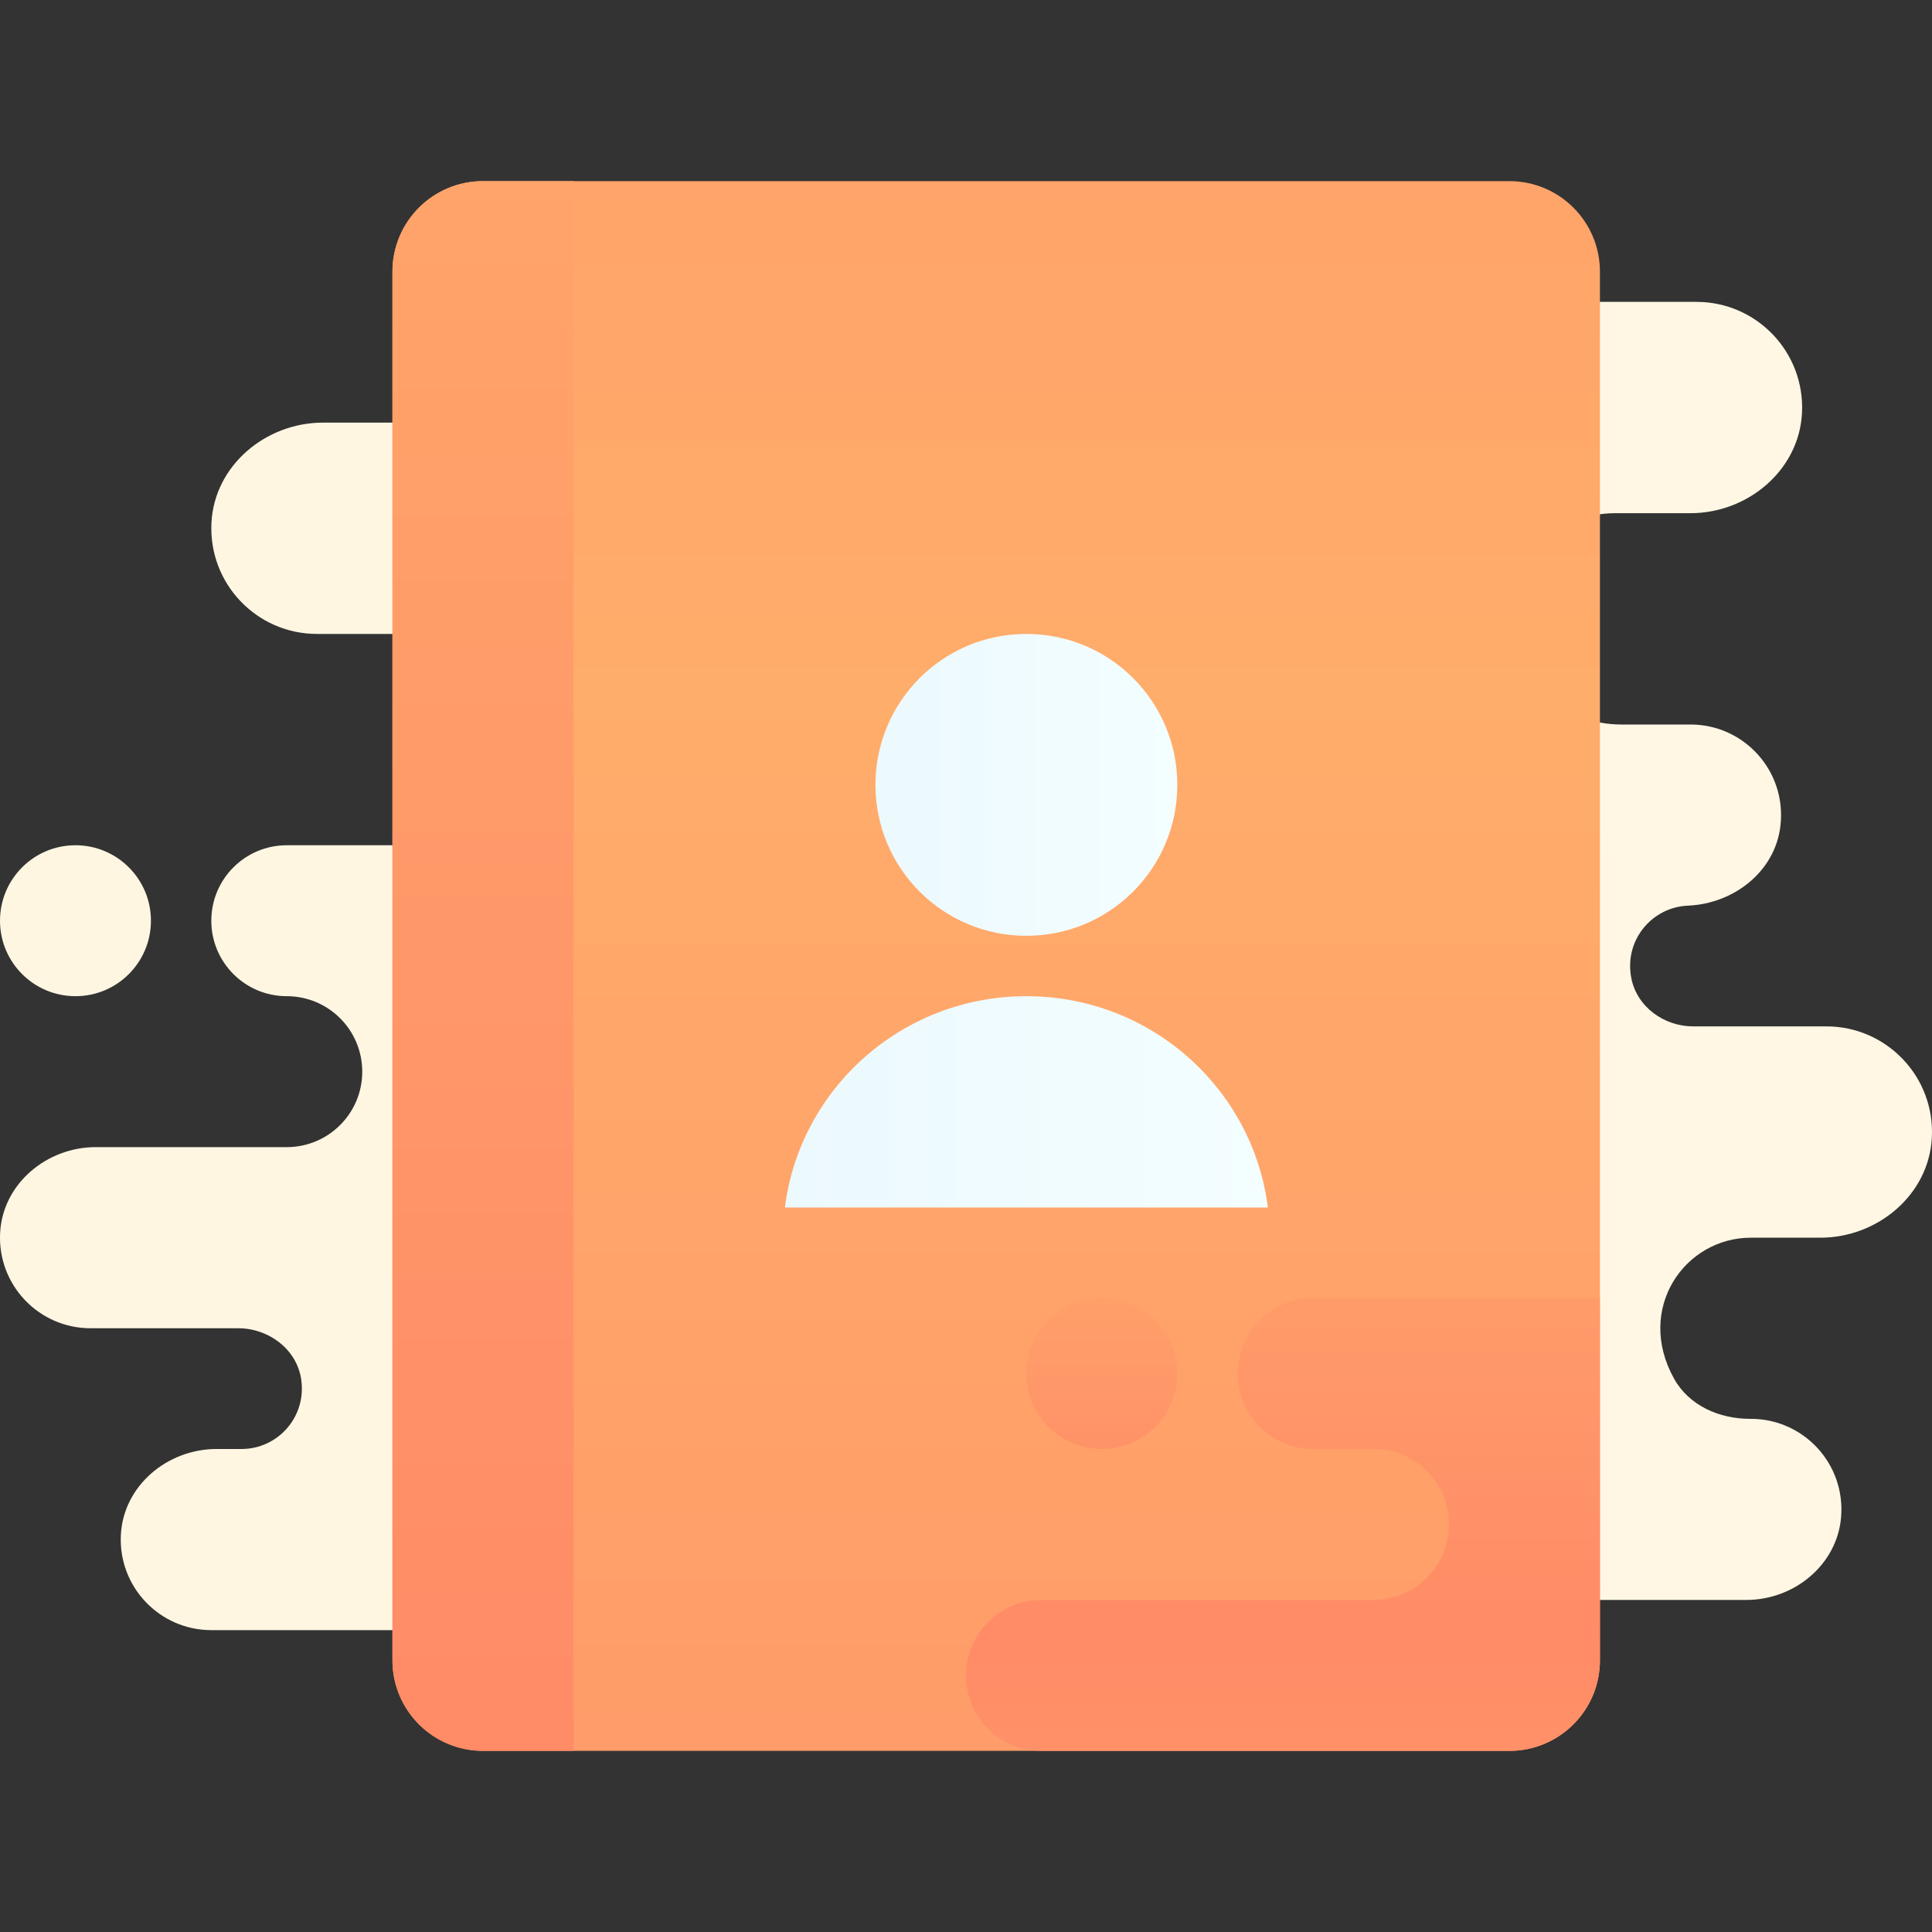
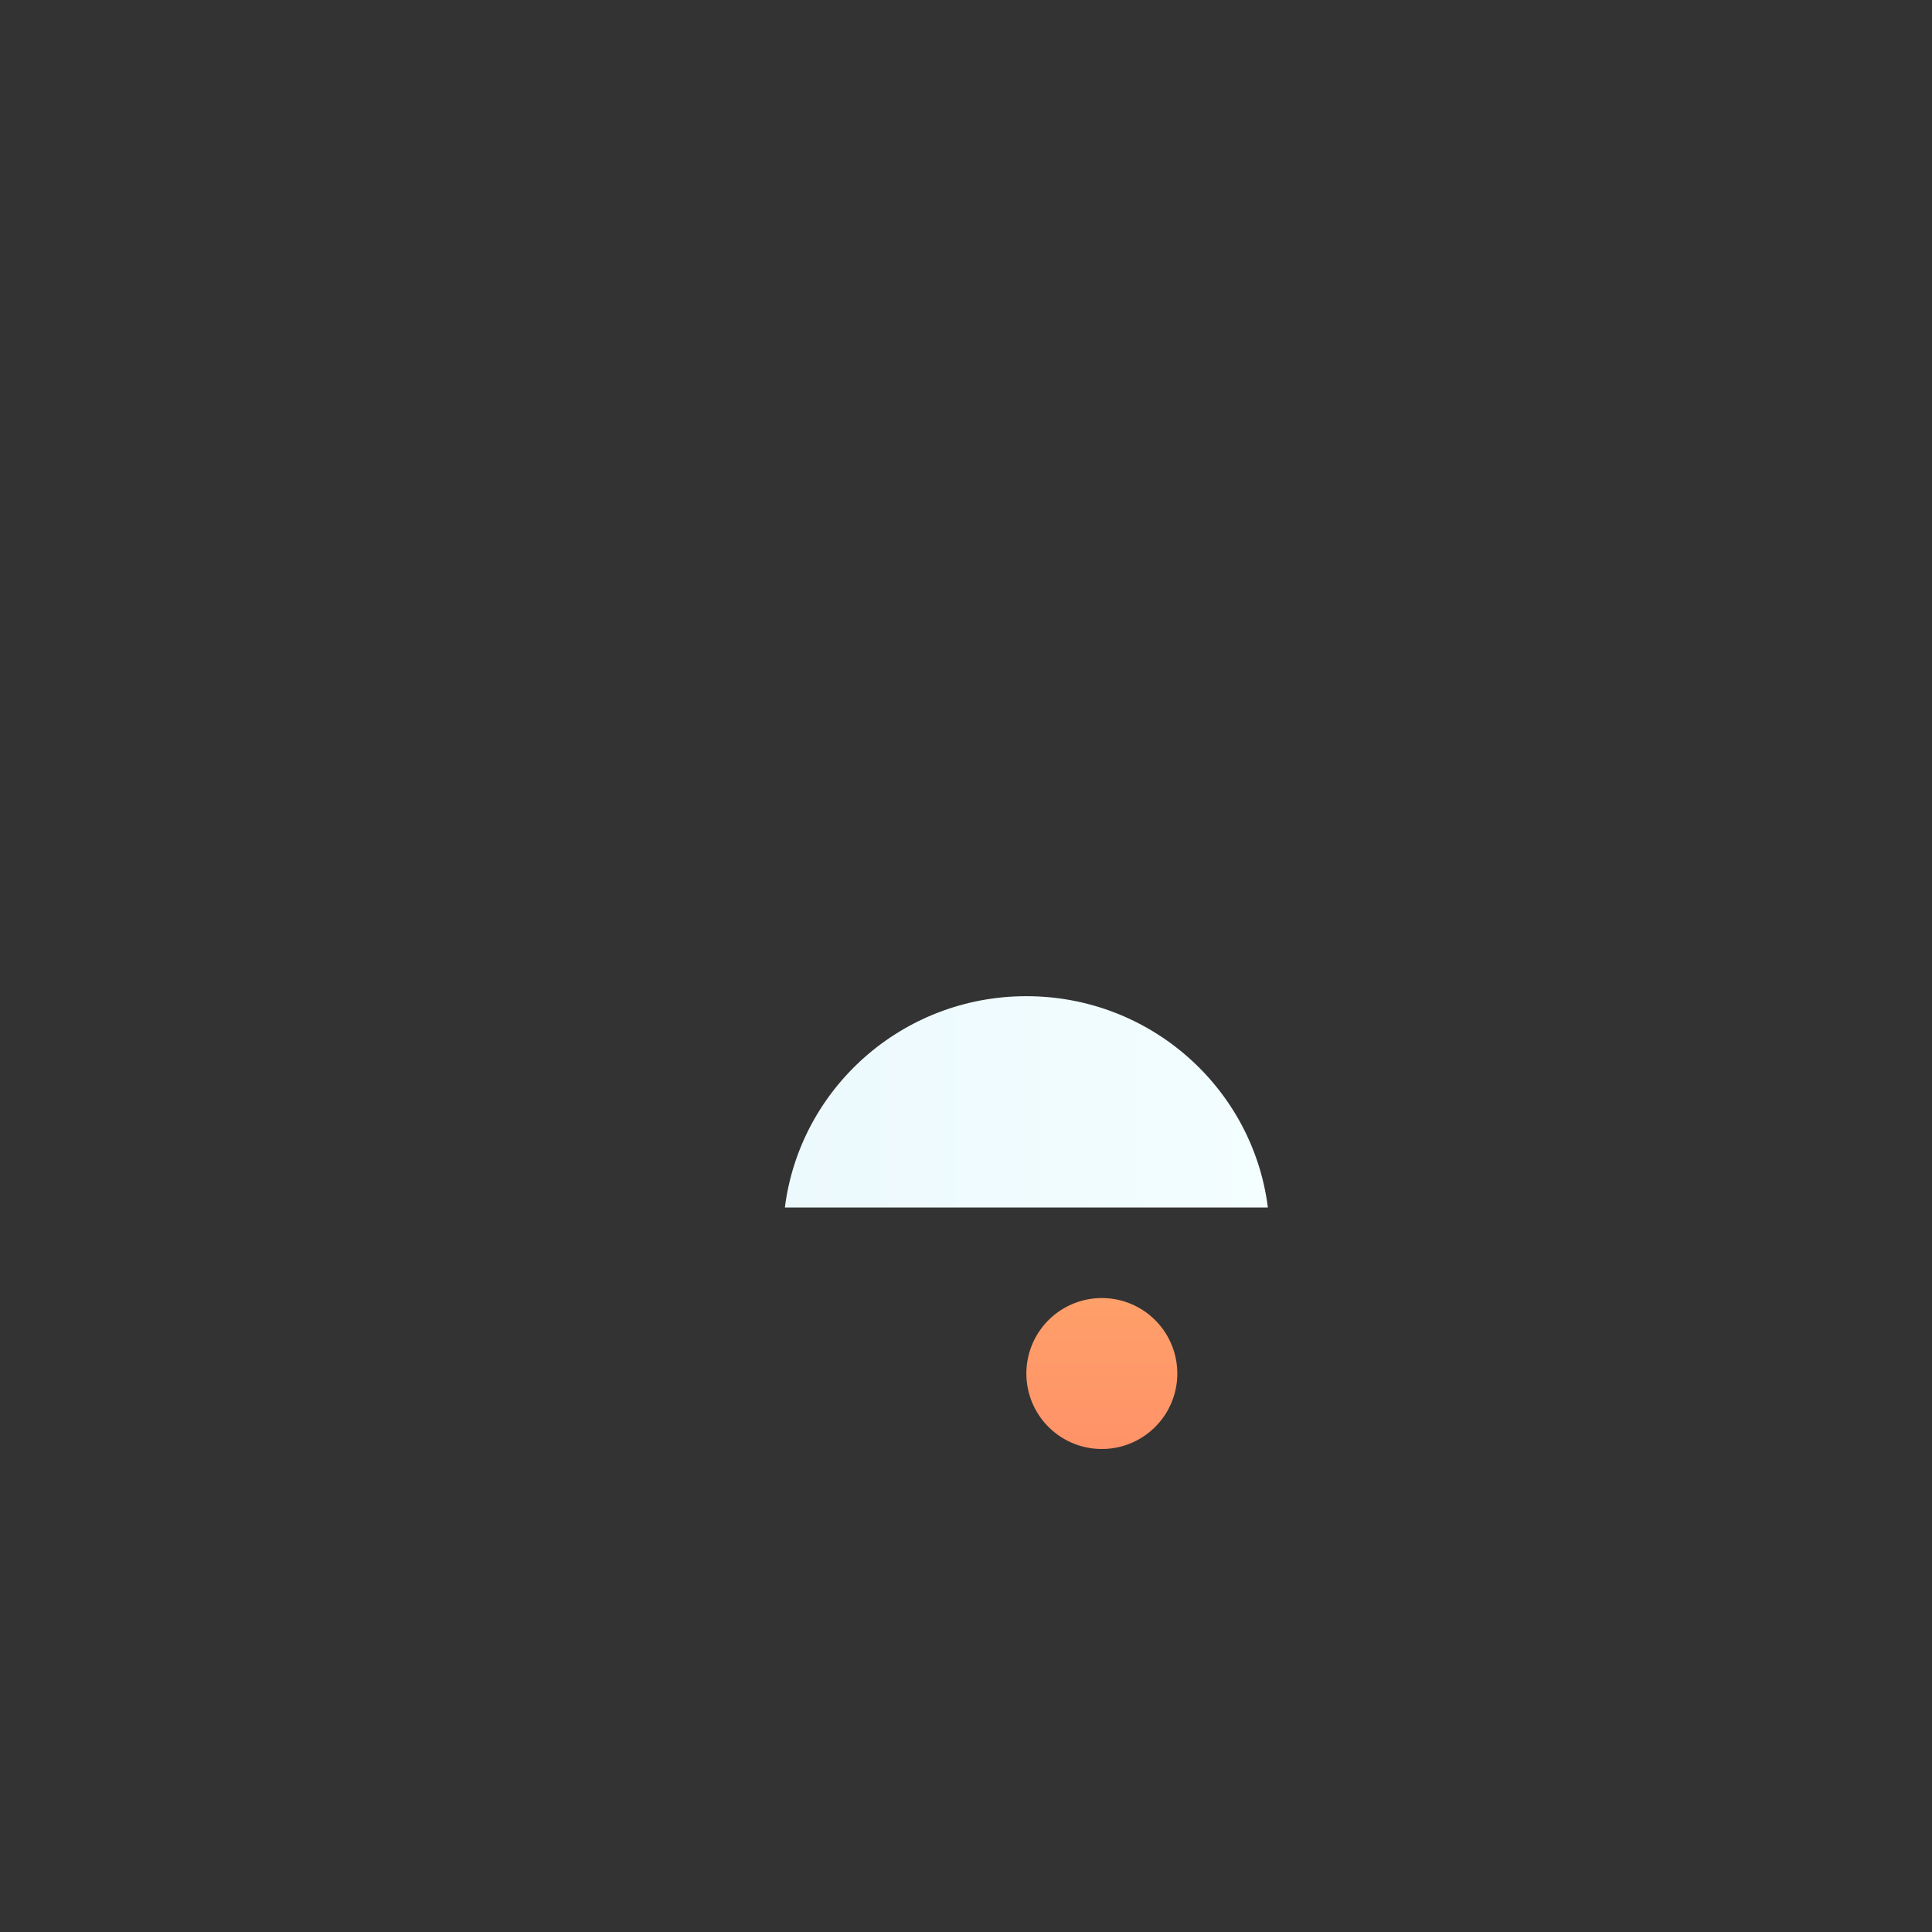
<svg xmlns="http://www.w3.org/2000/svg" viewBox="0 0 64 64">
  <rect x="0" y="0" width="64" height="64" fill="#333333" stroke="none" />
  <radialGradient id="a" cx="465.6" cy="67.75" r="379.081" fx="841.441" fy="117.203" gradientUnits="userSpaceOnUse" spreadMethod="reflect">
    <stop offset="0" stop-color="#efdcb1" />
    <stop offset="0" stop-color="#f2e0bb" />
    <stop offset=".011" stop-color="#f2e0bc" />
    <stop offset=".362" stop-color="#f9edd2" />
    <stop offset=".699" stop-color="#fef4df" />
    <stop offset="1" stop-color="#fff7e4" />
  </radialGradient>
-   <path fill="url(#a)" d="M55.454 45.668c.5.898 1.504 1.337 2.532 1.333 1.75-.008 3.153 1.483 3.002 3.262C60.855 51.838 59.434 53 57.852 53H48v1H7c-1.71 0-3.086-1.431-2.996-3.161C4.089 49.216 5.545 48 7.17 48H8c1.215 0 2.176-1.083 1.973-2.336C9.813 44.681 8.889 44 7.893 44H3C1.29 44-.086 42.569.004 40.839.089 39.216 1.545 38 3.17 38H9.5c1.381 0 2.5-1.119 2.5-2.5S10.881 33 9.5 33 7 31.881 7 30.5 8.119 28 9.5 28H18v-7h-7.5c-1.995 0-3.601-1.67-3.495-3.688C7.104 15.419 8.803 14 10.698 14H18v-4h38.198c1.995 0 3.601 1.67 3.495 3.688C59.594 15.581 57.895 17 56 17h-2.5c-1.995 0-3.601 1.67-3.495 3.688.099 1.893 1.798 3.312 3.693 3.312H56c1.777 0 3.194 1.546 2.978 3.366-.179 1.509-1.546 2.571-3.064 2.635-1.197.05-2.122 1.153-1.874 2.406.188.948 1.083 1.593 2.049 1.593H60.5c1.995 0 3.601 1.67 3.495 3.688C63.896 39.581 62.197 41 60.302 41H58c-2.192 0-3.834 2.35-2.546 4.668zM2.5 33C3.881 33 5 31.881 5 30.5S3.881 28 2.5 28 0 29.119 0 30.5 1.119 33 2.5 33z" />
  <linearGradient id="b" x1="33" x2="33" y1="94.5" y2="22.998" gradientUnits="userSpaceOnUse" spreadMethod="reflect">
    <stop offset="0" stop-color="#ff8b67" />
    <stop offset=".847" stop-color="#ffa76a" />
    <stop offset="1" stop-color="#ffad6b" />
    <stop offset="1" stop-color="#ffad6b" />
  </linearGradient>
-   <path fill="url(#b)" d="M50 58H16c-1.657 0-3-1.343-3-3V9c0-1.657 1.343-3 3-3h34c1.657 0 3 1.343 3 3v46c0 1.657-1.343 3-3 3z" />
  <linearGradient id="c" x1="29" x2="39" y1="26" y2="26" gradientUnits="userSpaceOnUse" spreadMethod="reflect">
    <stop offset="0" stop-color="#ecf9fd" />
    <stop offset=".848" stop-color="#f2fdff" />
    <stop offset="1" stop-color="#f4feff" />
  </linearGradient>
-   <path fill="url(#c)" d="M39 26c0 2.764-2.236 5-5 5s-5-2.236-5-5 2.236-5 5-5 5 2.236 5 5z" />
  <linearGradient id="d" x1="26" x2="42" y1="36.5" y2="36.5" gradientUnits="userSpaceOnUse" spreadMethod="reflect">
    <stop offset="0" stop-color="#ecf9fd" />
    <stop offset=".848" stop-color="#f2fdff" />
    <stop offset="1" stop-color="#f4feff" />
  </linearGradient>
  <path fill="url(#d)" d="M42 40c-.497-3.945-3.886-7-8-7s-7.503 3.055-8 7h16z" />
  <linearGradient id="e" x1="16" x2="16" y1="58" y2="-11.343" gradientUnits="userSpaceOnUse" spreadMethod="reflect">
    <stop offset="0" stop-color="#ff8b67" />
    <stop offset=".847" stop-color="#ffa76a" />
    <stop offset="1" stop-color="#ffad6b" />
    <stop offset="1" stop-color="#ffad6b" />
  </linearGradient>
-   <path fill="url(#e)" d="M19 58h-3c-1.657 0-3-1.343-3-3V9c0-1.657 1.343-3 3-3h3v52z" />
  <linearGradient id="f" x1="42.5" x2="42.5" y1="54.103" y2="31.155" gradientUnits="userSpaceOnUse" spreadMethod="reflect">
    <stop offset="0" stop-color="#ff8b67" />
    <stop offset=".847" stop-color="#ffa76a" />
    <stop offset="1" stop-color="#ffad6b" />
    <stop offset="1" stop-color="#ffad6b" />
  </linearGradient>
-   <path fill="url(#f)" d="M41 45.5c0 1.381 1.119 2.5 2.5 2.5h2c1.381 0 2.5 1.119 2.5 2.5S46.881 53 45.5 53h-11c-1.381 0-2.5 1.119-2.5 2.5s1.119 2.5 2.5 2.5H50c1.657 0 3-1.343 3-3V43h-9.5c-1.381 0-2.5 1.119-2.5 2.5z" />
  <linearGradient id="g" x1="36.5" x2="36.5" y1="50.816" y2="37.999" gradientUnits="userSpaceOnUse" spreadMethod="reflect">
    <stop offset="0" stop-color="#ff8b67" />
    <stop offset=".847" stop-color="#ffa76a" />
    <stop offset="1" stop-color="#ffad6b" />
    <stop offset="1" stop-color="#ffad6b" />
  </linearGradient>
  <path fill="url(#g)" d="M36.5 43a2.5 2.5 0 1 0 0 5 2.5 2.5 0 1 0 0-5Z" />
</svg>